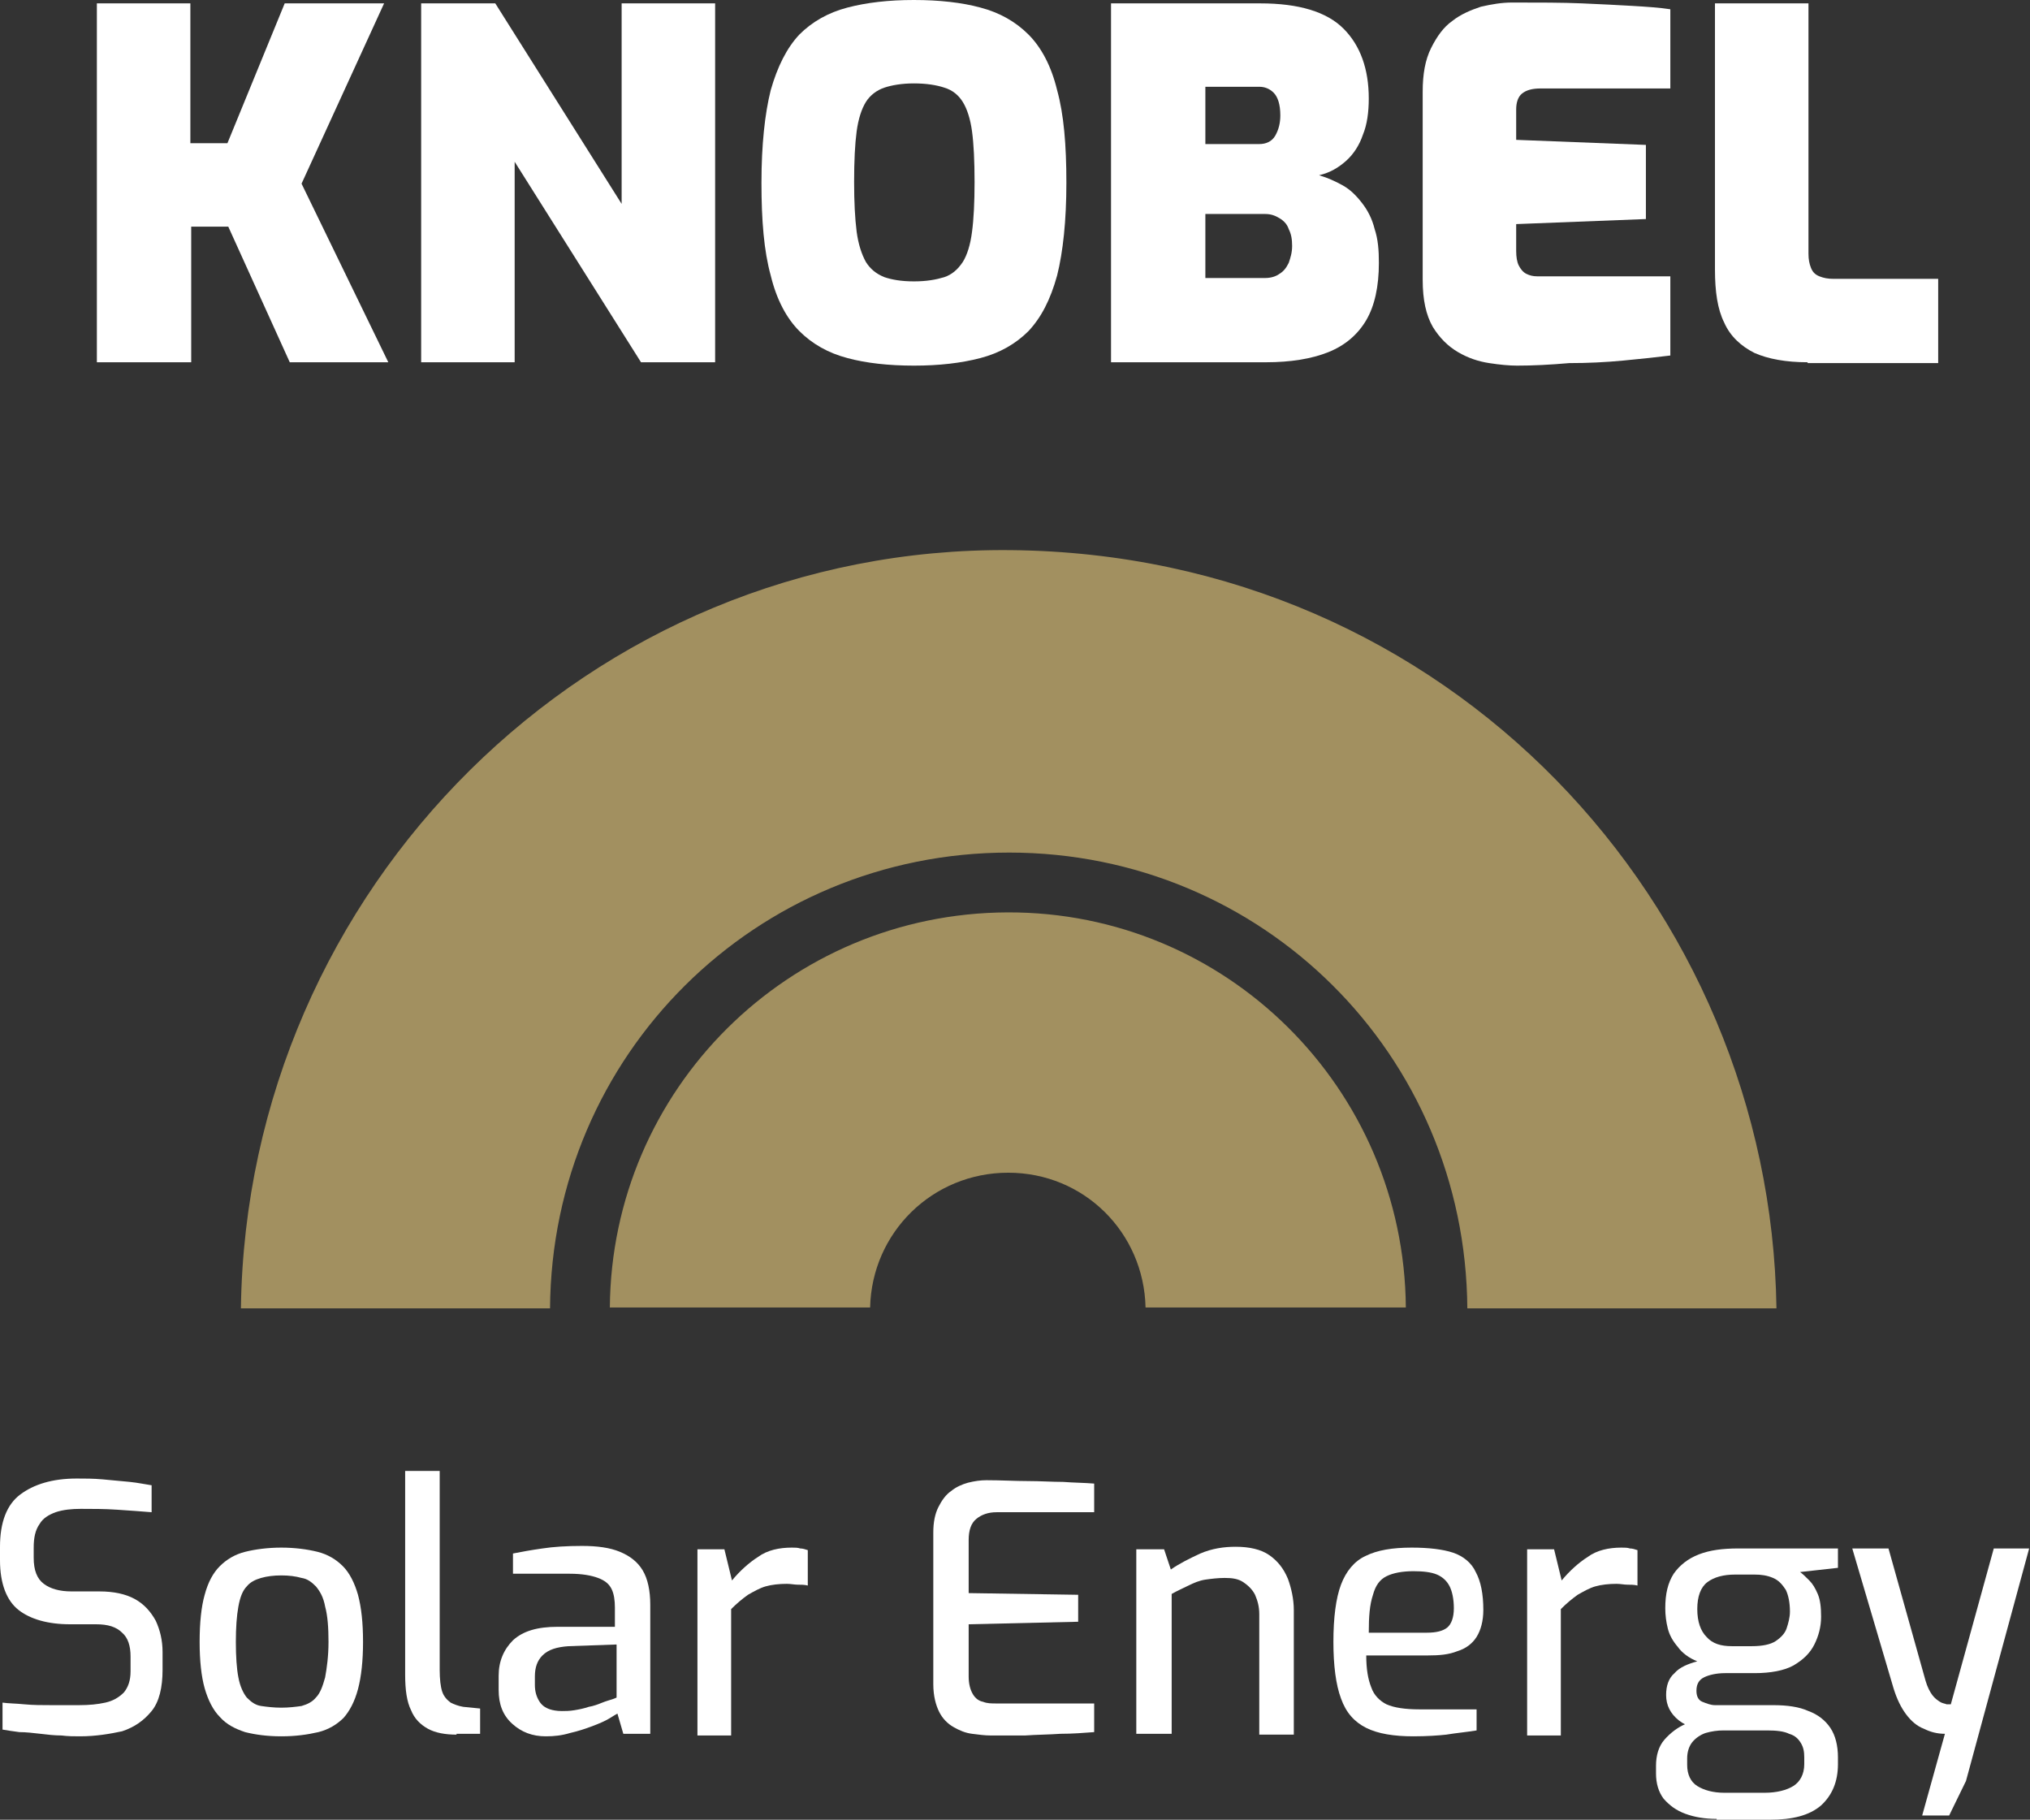
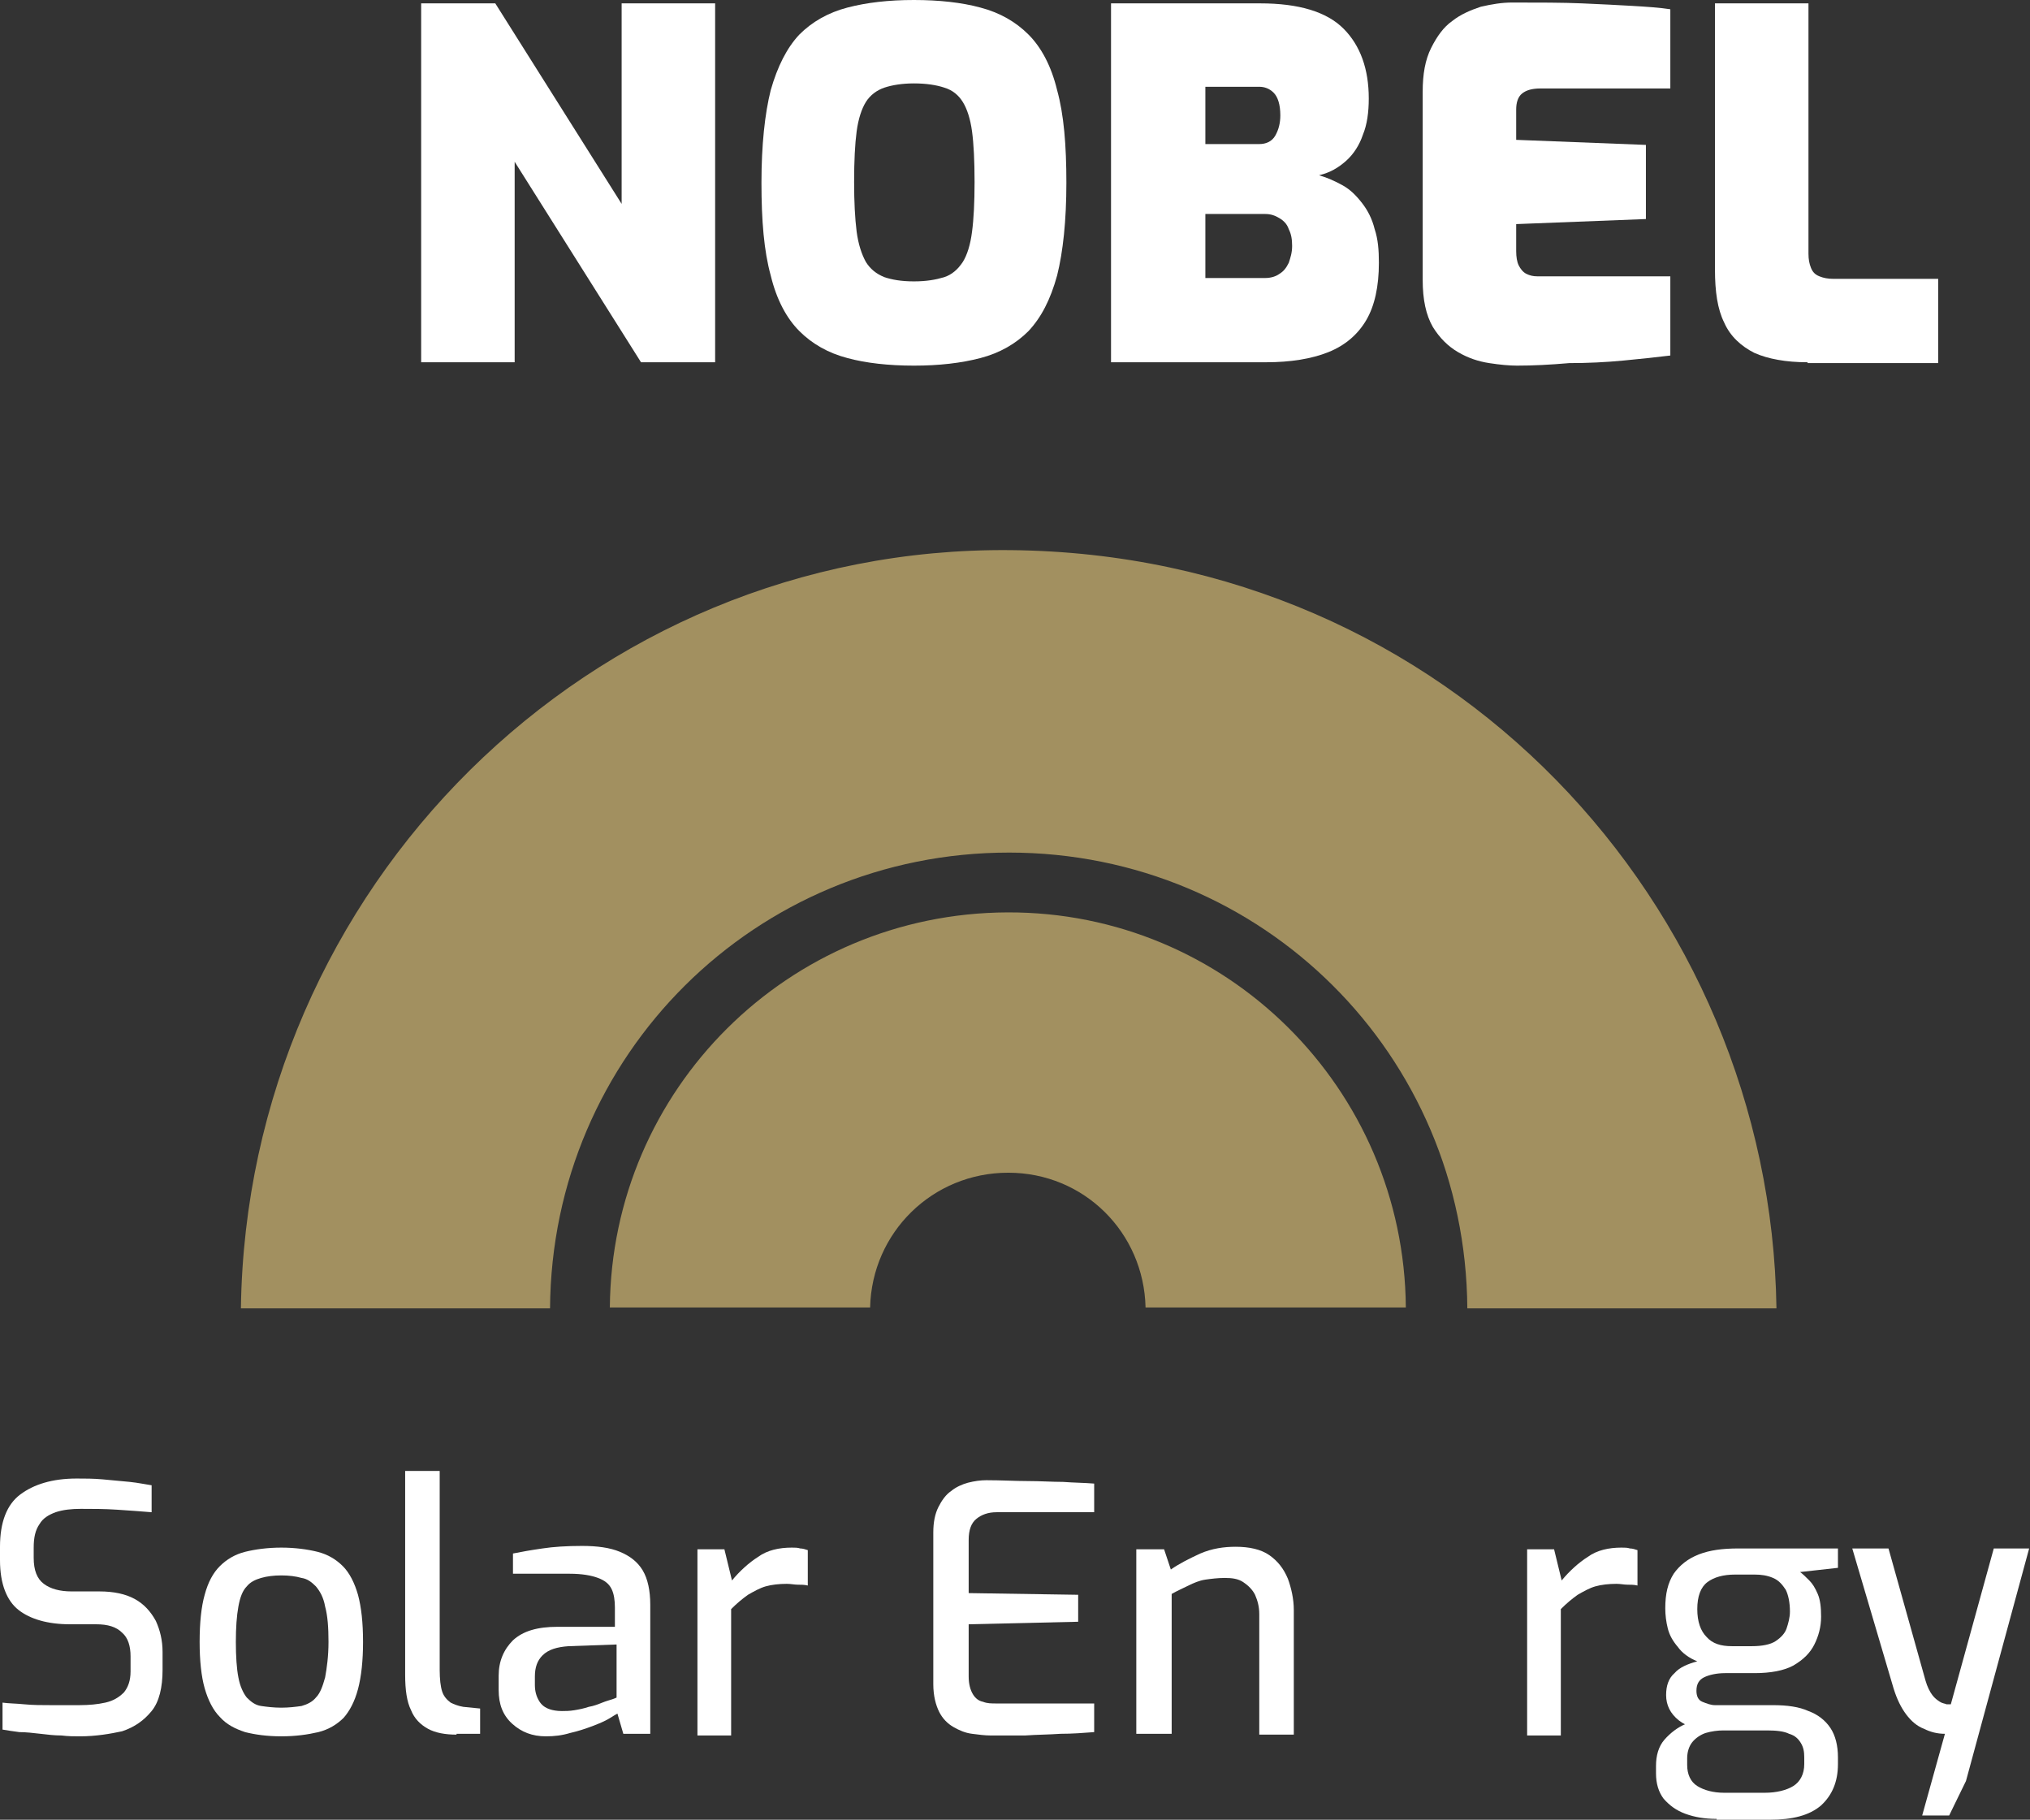
<svg xmlns="http://www.w3.org/2000/svg" width="241" height="216" viewBox="0 0 241 216" fill="none">
  <rect x="0" y="0" width="241" height="216" fill="#333333" stroke="none" />
-   <path d="M11.5 43V0.4H22.6V17H27L33.8 0.4H45.6L35.8 21.8L46.1 43H34.4L27.1 26.9H22.7V43H11.5Z" fill="white" />
  <path d="M50 43V0.4H58.8L73.8 24.2V0.4H84.9V43H76.1L61.1 19.2V43H50Z" fill="white" />
  <path d="M108.5 43.4C105.5 43.4 102.8 43.1 100.6 42.5C98.3 41.9 96.4 40.8 94.9 39.3C93.4 37.8 92.2 35.6 91.5 32.7C90.7 29.8 90.4 26.2 90.4 21.7C90.4 17.2 90.8 13.5 91.5 10.7C92.3 7.9 93.4 5.7 94.9 4.1C96.4 2.6 98.3 1.5 100.6 0.9C102.9 0.3 105.5 0 108.5 0C111.5 0 114.2 0.3 116.4 0.9C118.7 1.5 120.6 2.6 122.1 4.1C123.6 5.6 124.8 7.8 125.5 10.7C126.3 13.6 126.6 17.2 126.6 21.7C126.6 26.2 126.2 29.9 125.5 32.7C124.7 35.6 123.6 37.7 122.1 39.3C120.6 40.8 118.7 41.9 116.4 42.5C114.1 43.1 111.5 43.4 108.5 43.4ZM108.5 33.4C110 33.4 111.1 33.2 112.1 32.9C113 32.6 113.7 32 114.3 31.1C114.8 30.3 115.2 29.1 115.4 27.5C115.6 26 115.7 24 115.7 21.6C115.7 19.1 115.6 17.1 115.4 15.6C115.2 14.1 114.8 12.9 114.3 12.1C113.8 11.3 113.1 10.7 112.1 10.4C111.2 10.1 110 9.9 108.5 9.9C107.1 9.9 105.9 10.1 105 10.4C104.1 10.7 103.3 11.3 102.8 12.1C102.3 12.9 101.9 14.1 101.7 15.6C101.5 17.1 101.4 19.1 101.4 21.6C101.4 24 101.5 25.9 101.7 27.5C101.9 29 102.3 30.2 102.8 31.1C103.3 31.9 104 32.5 105 32.9C105.9 33.2 107 33.4 108.5 33.4Z" fill="white" />
  <path d="M131.9 43V0.4H149.6C154.2 0.4 157.5 1.4 159.5 3.4C161.5 5.4 162.5 8.2 162.5 11.7C162.5 13.3 162.3 14.8 161.8 16C161.4 17.2 160.7 18.3 159.8 19.1C158.9 19.9 157.9 20.5 156.6 20.8C157.6 21.1 158.5 21.5 159.4 22C160.3 22.5 161 23.2 161.7 24.1C162.4 25 162.9 26 163.2 27.2C163.6 28.4 163.7 29.7 163.7 31.2C163.7 34 163.2 36.3 162.2 38C161.2 39.7 159.7 41 157.7 41.8C155.7 42.6 153.2 43 150.3 43H131.9ZM143.1 17.1H149.5C150.3 17.1 151 16.8 151.4 16.1C151.8 15.4 152 14.6 152 13.7C152 12.4 151.7 11.5 151.2 11C150.7 10.5 150.1 10.3 149.5 10.3H143.1V17.1ZM143.1 33H150.2C150.9 33 151.5 32.8 151.9 32.5C152.4 32.2 152.7 31.8 153 31.2C153.2 30.6 153.4 30 153.4 29.2C153.4 28.4 153.3 27.8 153 27.2C152.8 26.6 152.4 26.2 151.9 25.9C151.4 25.6 150.9 25.4 150.2 25.4H143.1V33Z" fill="white" />
  <path d="M180.1 43.4C179.2 43.4 178.1 43.3 176.8 43.1C175.5 42.9 174.3 42.5 173.1 41.8C171.9 41.1 170.9 40.1 170.1 38.8C169.3 37.4 168.9 35.6 168.9 33.2V10.9C168.9 8.8 169.2 7.1 169.9 5.7C170.6 4.3 171.4 3.2 172.4 2.5C173.4 1.7 174.6 1.2 175.8 0.8C177.1 0.5 178.3 0.3 179.5 0.3C182.7 0.3 185.5 0.3 187.8 0.4C190.1 0.5 192.1 0.6 193.8 0.7C195.5 0.8 197 0.9 198.3 1.1V10.5H182.9C181.9 10.5 181.2 10.7 180.7 11.1C180.2 11.5 180 12.2 180 13V16.6L195.4 17.2V26L180 26.6V29.8C180 30.5 180.1 31.1 180.3 31.5C180.5 31.9 180.8 32.3 181.2 32.5C181.6 32.7 182 32.8 182.5 32.8H198.3V42.2C196.7 42.4 194.8 42.6 192.7 42.8C190.6 43 188.5 43.1 186.3 43.1C184 43.3 182 43.4 180.1 43.4Z" fill="white" />
  <path d="M214.6 43C212 43 209.9 42.6 208.3 41.9C206.7 41.1 205.4 39.9 204.7 38.3C203.9 36.7 203.6 34.6 203.6 32V0.4H214.7V30.1C214.7 30.8 214.8 31.3 215 31.8C215.2 32.3 215.5 32.6 216 32.8C216.5 33 217 33.1 217.7 33.1H230.1V43.1H214.6V43Z" fill="white" />
  <path d="M9.5 206.1C8.8 206.1 8.1 206.1 7.3 206C6.5 206 5.6 205.9 4.8 205.8C3.9 205.7 3.1 205.6 2.3 205.6C1.5 205.5 0.9 205.4 0.3 205.3V202.1C1 202.2 1.9 202.2 2.9 202.3C3.9 202.4 5 202.4 6.1 202.4C7.2 202.4 8.3 202.4 9.4 202.4C10.6 202.4 11.6 202.3 12.5 202.1C13.4 201.9 14.1 201.5 14.7 200.9C15.2 200.3 15.5 199.5 15.5 198.4V196.6C15.5 195.4 15.2 194.4 14.5 193.8C13.8 193.1 12.8 192.8 11.4 192.8H8.3C5.7 192.8 3.6 192.2 2.2 191.1C0.8 190 0 188 0 185.2V183.6C0 180.7 0.8 178.6 2.4 177.4C4 176.2 6.2 175.5 9.1 175.5C10.1 175.5 11.1 175.5 12.2 175.6C13.3 175.7 14.4 175.8 15.4 175.9C16.4 176 17.3 176.2 18 176.3V179.5C16.8 179.4 15.4 179.3 13.9 179.2C12.4 179.1 11 179.1 9.6 179.1C8.5 179.1 7.5 179.2 6.6 179.5C5.8 179.8 5.1 180.2 4.7 180.9C4.2 181.6 4 182.5 4 183.7V184.9C4 186.4 4.4 187.4 5.2 188C6 188.6 7.1 188.9 8.5 188.9H11.8C13.5 188.9 14.9 189.2 16 189.8C17.1 190.4 17.9 191.3 18.5 192.4C19 193.5 19.3 194.7 19.3 196.1V198.2C19.3 200.3 18.9 202 18 203.1C17.1 204.2 16 205 14.5 205.5C13.1 205.8 11.4 206.1 9.5 206.1Z" fill="white" />
  <path d="M33.4 206.1C31.7 206.1 30.3 205.9 29.1 205.6C27.9 205.2 26.9 204.7 26.1 203.8C25.3 203 24.7 201.8 24.3 200.4C23.9 199 23.7 197.1 23.7 194.9C23.7 192.6 23.9 190.7 24.3 189.3C24.7 187.8 25.3 186.7 26.1 185.9C26.9 185.1 27.9 184.5 29.1 184.2C30.3 183.9 31.8 183.7 33.4 183.7C35 183.7 36.5 183.9 37.7 184.2C38.9 184.5 39.9 185.1 40.7 185.9C41.5 186.7 42.1 187.9 42.5 189.3C42.9 190.8 43.1 192.6 43.1 194.9C43.1 197.1 42.9 199 42.5 200.5C42.1 202 41.5 203.1 40.8 203.9C40 204.7 39 205.3 37.8 205.6C36.5 205.9 35.1 206.1 33.4 206.1ZM33.4 202.7C34.3 202.7 35.1 202.6 35.8 202.5C36.5 202.3 37.1 202 37.5 201.5C38 201 38.3 200.2 38.6 199.1C38.8 198 39 196.6 39 194.9C39 193.2 38.9 191.8 38.6 190.7C38.4 189.6 38 188.9 37.5 188.3C37 187.8 36.5 187.4 35.8 187.3C35.1 187.1 34.3 187 33.4 187C32.5 187 31.7 187.1 31 187.3C30.3 187.5 29.7 187.8 29.3 188.3C28.8 188.8 28.5 189.6 28.3 190.7C28.1 191.8 28 193.2 28 194.9C28 196.6 28.1 198.1 28.3 199.1C28.5 200.2 28.9 201 29.3 201.5C29.8 202 30.3 202.4 31 202.5C31.7 202.6 32.5 202.7 33.4 202.7Z" fill="white" />
  <path d="M54.2 205.9C52.9 205.9 51.7 205.7 50.8 205.2C49.9 204.7 49.2 204 48.8 203C48.3 202 48.1 200.6 48.1 198.8V174.6H52.2V198.2C52.2 199.3 52.3 200.2 52.5 200.8C52.7 201.4 53.1 201.8 53.5 202.1C53.9 202.3 54.4 202.5 55 202.6L57 202.8V205.8H54.2V205.9Z" fill="white" />
  <path d="M64.8 206.1C63.2 206.1 61.9 205.6 60.8 204.6C59.7 203.6 59.2 202.3 59.2 200.6V198.9C59.2 197.2 59.8 195.8 60.9 194.7C62.1 193.6 63.8 193.1 66.2 193.1H73V190.8C73 190 72.9 189.2 72.6 188.6C72.3 188 71.8 187.6 71 187.3C70.2 187 69.1 186.8 67.6 186.8H60.9V184.4C61.9 184.2 63 184 64.4 183.8C65.7 183.6 67.3 183.5 69.1 183.5C70.9 183.5 72.4 183.7 73.6 184.2C74.8 184.7 75.7 185.4 76.3 186.4C76.9 187.4 77.2 188.8 77.2 190.5V205.8H74L73.3 203.4C73.1 203.5 72.8 203.7 72.3 204C71.8 204.3 71.1 204.6 70.3 204.9C69.5 205.2 68.6 205.5 67.7 205.7C66.7 206 65.8 206.1 64.8 206.1ZM66.7 203.1C67.1 203.1 67.6 203.1 68.2 203C68.8 202.9 69.3 202.8 69.9 202.6C70.5 202.5 71 202.3 71.5 202.1C72 201.9 72.4 201.8 72.7 201.7C73 201.6 73.2 201.5 73.2 201.5V195.2L67.5 195.4C66.1 195.5 65.1 195.8 64.4 196.5C63.8 197.1 63.5 197.9 63.5 199V200C63.5 200.8 63.7 201.4 64 201.9C64.3 202.4 64.7 202.7 65.3 202.9C65.6 203 66.1 203.1 66.7 203.1Z" fill="white" />
  <path d="M82.8 205.8V183.9H86L86.9 187.6C87.8 186.5 88.9 185.5 90 184.8C91.1 184 92.5 183.7 94 183.7C94.4 183.7 94.7 183.7 95 183.8C95.3 183.8 95.6 183.9 95.9 184V188.2C95.5 188.1 95.1 188.1 94.7 188.1C94.3 188.1 93.9 188 93.4 188C92.5 188 91.6 188.1 90.9 188.3C90.2 188.5 89.5 188.9 88.8 189.3C88.1 189.8 87.5 190.3 86.8 191V206H82.8V205.8Z" fill="white" />
  <path d="M117.6 206C116.9 206 116.2 205.9 115.4 205.8C114.6 205.7 113.9 205.4 113.2 205C112.5 204.6 111.9 204 111.5 203.2C111.1 202.4 110.8 201.3 110.8 199.9V181.9C110.8 180.7 111 179.7 111.4 178.9C111.8 178.1 112.3 177.4 112.9 177C113.5 176.5 114.2 176.2 114.9 176C115.7 175.8 116.4 175.7 117.1 175.7C118.9 175.7 120.5 175.8 122 175.8C123.5 175.8 124.9 175.9 126.2 175.9C127.5 176 128.7 176 129.9 176.1V179.5H118.3C117.3 179.5 116.5 179.8 115.9 180.3C115.3 180.8 115 181.6 115 182.8V189.1L128 189.3V192.5L115 192.8V199C115 199.9 115.2 200.6 115.5 201.1C115.8 201.6 116.2 201.9 116.7 202C117.2 202.2 117.7 202.2 118.3 202.2H129.9V205.6C128.6 205.7 127.3 205.8 125.9 205.8C124.5 205.9 123.1 205.9 121.7 206C120.3 206 118.9 206 117.6 206Z" fill="white" />
  <path d="M134.9 205.8V183.9H138.2L139 186.3C140 185.6 141.2 185 142.5 184.4C143.9 183.8 145.3 183.6 146.7 183.6C148.3 183.6 149.7 183.9 150.7 184.6C151.7 185.3 152.4 186.2 152.9 187.4C153.3 188.5 153.6 189.8 153.6 191.1V205.9H149.5V191.6C149.5 190.7 149.3 190 149 189.3C148.7 188.7 148.2 188.2 147.6 187.8C147 187.4 146.3 187.3 145.4 187.3C144.6 187.3 143.8 187.4 143.1 187.5C142.4 187.6 141.7 187.9 141.1 188.2C140.5 188.5 139.8 188.8 139.1 189.2V205.8H134.9Z" fill="white" />
-   <path d="M167.8 206.1C165.5 206.1 163.6 205.8 162.2 205.1C160.8 204.4 159.8 203.3 159.2 201.6C158.6 200 158.3 197.7 158.3 194.9C158.3 192 158.6 189.7 159.2 188.1C159.8 186.5 160.8 185.3 162.1 184.7C163.5 184 165.3 183.7 167.6 183.7C169.6 183.7 171.3 183.9 172.5 184.3C173.7 184.7 174.7 185.5 175.2 186.6C175.8 187.7 176.1 189.2 176.1 191.1C176.1 192.4 175.8 193.5 175.3 194.3C174.8 195.1 174 195.7 173 196C172 196.4 170.9 196.5 169.5 196.5H162.2C162.2 198.1 162.4 199.3 162.8 200.3C163.1 201.2 163.8 201.9 164.6 202.3C165.5 202.7 166.8 202.9 168.5 202.9H175.3V205.4C174.1 205.6 172.9 205.7 171.7 205.9C170.8 206 169.4 206.1 167.8 206.1ZM162.5 193.8H169.4C170.5 193.8 171.3 193.6 171.8 193.2C172.3 192.8 172.6 192 172.6 190.9C172.6 189.8 172.4 188.9 172.1 188.3C171.8 187.7 171.3 187.2 170.6 186.9C169.9 186.6 168.9 186.5 167.8 186.5C166.5 186.5 165.4 186.7 164.6 187.1C163.8 187.5 163.3 188.2 163 189.3C162.6 190.5 162.5 191.9 162.5 193.8Z" fill="white" />
  <path d="M181.3 205.8V183.9H184.5L185.4 187.6C186.3 186.5 187.4 185.5 188.5 184.8C189.6 184 191 183.7 192.5 183.7C192.9 183.7 193.2 183.7 193.5 183.8C193.8 183.8 194.1 183.9 194.4 184V188.2C194 188.1 193.6 188.1 193.2 188.1C192.8 188.1 192.4 188 191.9 188C191 188 190.1 188.1 189.4 188.3C188.7 188.5 188 188.9 187.3 189.3C186.6 189.8 186 190.3 185.3 191V206H181.3V205.8Z" fill="white" />
  <path d="M203.8 215.9C202.4 215.9 201.2 215.7 200.1 215.3C199 214.9 198.2 214.3 197.5 213.5C196.9 212.7 196.6 211.7 196.6 210.5V209.6C196.6 208.4 196.9 207.3 197.6 206.5C198.3 205.7 199.2 205 200.2 204.6C201.3 204.2 202.4 203.9 203.5 203.9L204.6 205.4C203.9 205.4 203.2 205.5 202.5 205.7C201.9 205.9 201.3 206.3 200.9 206.8C200.5 207.3 200.3 208 200.3 208.7V209.5C200.3 210.6 200.7 211.5 201.5 212C202.3 212.5 203.4 212.8 204.7 212.8H209.5C210.9 212.8 212.1 212.5 212.9 212C213.7 211.5 214.2 210.6 214.2 209.4V208.6C214.2 207.9 214.1 207.4 213.8 206.9C213.5 206.4 213.1 206 212.4 205.8C211.8 205.5 210.9 205.4 209.8 205.4H203.7C201.8 205.4 200.3 205 199.3 204.2C198.3 203.4 197.8 202.4 197.8 201.2C197.8 200.1 198.1 199.2 198.8 198.6C199.4 197.9 200.4 197.5 201.5 197.2C200.5 196.8 199.7 196.2 199.2 195.5C198.6 194.8 198.2 194.1 198 193.3C197.8 192.5 197.7 191.7 197.7 190.9C197.7 189.2 198 187.9 198.7 186.8C199.4 185.8 200.4 185 201.7 184.5C203 184 204.5 183.8 206.4 183.8H218.2V186.1L213.7 186.6C214 186.8 214.4 187.2 214.8 187.6C215.2 188 215.5 188.5 215.8 189.2C216.1 189.9 216.2 190.8 216.2 191.9C216.2 193.1 215.9 194.2 215.4 195.2C214.9 196.2 214.1 197 212.9 197.7C211.8 198.3 210.2 198.6 208.3 198.6H204.8C203.8 198.6 202.9 198.8 202.3 199.1C201.7 199.4 201.4 199.9 201.4 200.7C201.4 201.3 201.6 201.8 202.1 202C202.6 202.2 203.1 202.4 203.6 202.4H210.5C212.2 202.4 213.6 202.6 214.7 203.1C215.8 203.5 216.7 204.2 217.3 205.1C217.9 206 218.2 207.2 218.2 208.6V209.4C218.2 211.5 217.5 213.1 216.2 214.3C214.8 215.5 212.8 216 210.1 216H203.8V215.9ZM205.6 195.4H208C209.2 195.4 210.2 195.2 210.8 194.8C211.4 194.4 211.9 193.9 212.1 193.3C212.3 192.7 212.5 192 212.5 191.3C212.5 190.2 212.3 189.3 212 188.7C211.6 188.1 211.2 187.6 210.5 187.3C209.8 187 209.1 186.9 208.3 186.9H206C204.6 186.9 203.5 187.2 202.7 187.8C201.9 188.4 201.5 189.5 201.5 191C201.5 192.5 201.9 193.6 202.6 194.3C203.3 195.1 204.3 195.4 205.6 195.4Z" fill="white" />
  <path d="M228.2 215.5L230.9 205.8C230 205.8 229.2 205.6 228.4 205.2C227.6 204.9 226.9 204.3 226.3 203.5C225.7 202.7 225.2 201.7 224.8 200.4L219.9 183.8H224.2L228.6 199.5C228.8 200.2 229.1 200.8 229.4 201.2C229.7 201.6 230 201.8 230.3 202C230.6 202.2 230.9 202.2 231.1 202.3C231.3 202.3 231.5 202.3 231.6 202.3L236.7 183.8H240.9L233.4 211.4L231.4 215.5H228.2Z" fill="white" />
  <path d="M120 65.3C70 64.8 29.3 105.4 28.6 155.3H65.3C65.5 125.2 89.7 101.2 119.8 101.2C149.9 101.2 174 125.2 174.2 155.3H210.9C210.2 107.5 172.1 65.8 120 65.3Z" fill="#A29060" />
  <path d="M119.6 108.3C93.6 108.4 72.6 129.3 72.4 155.2H103.3C103.5 146.3 110.7 139.2 119.7 139.2C128.7 139.2 135.8 146.3 136 155.2H166.9C166.7 129.2 145.6 108.2 119.6 108.3Z" fill="#A29060" />
</svg>